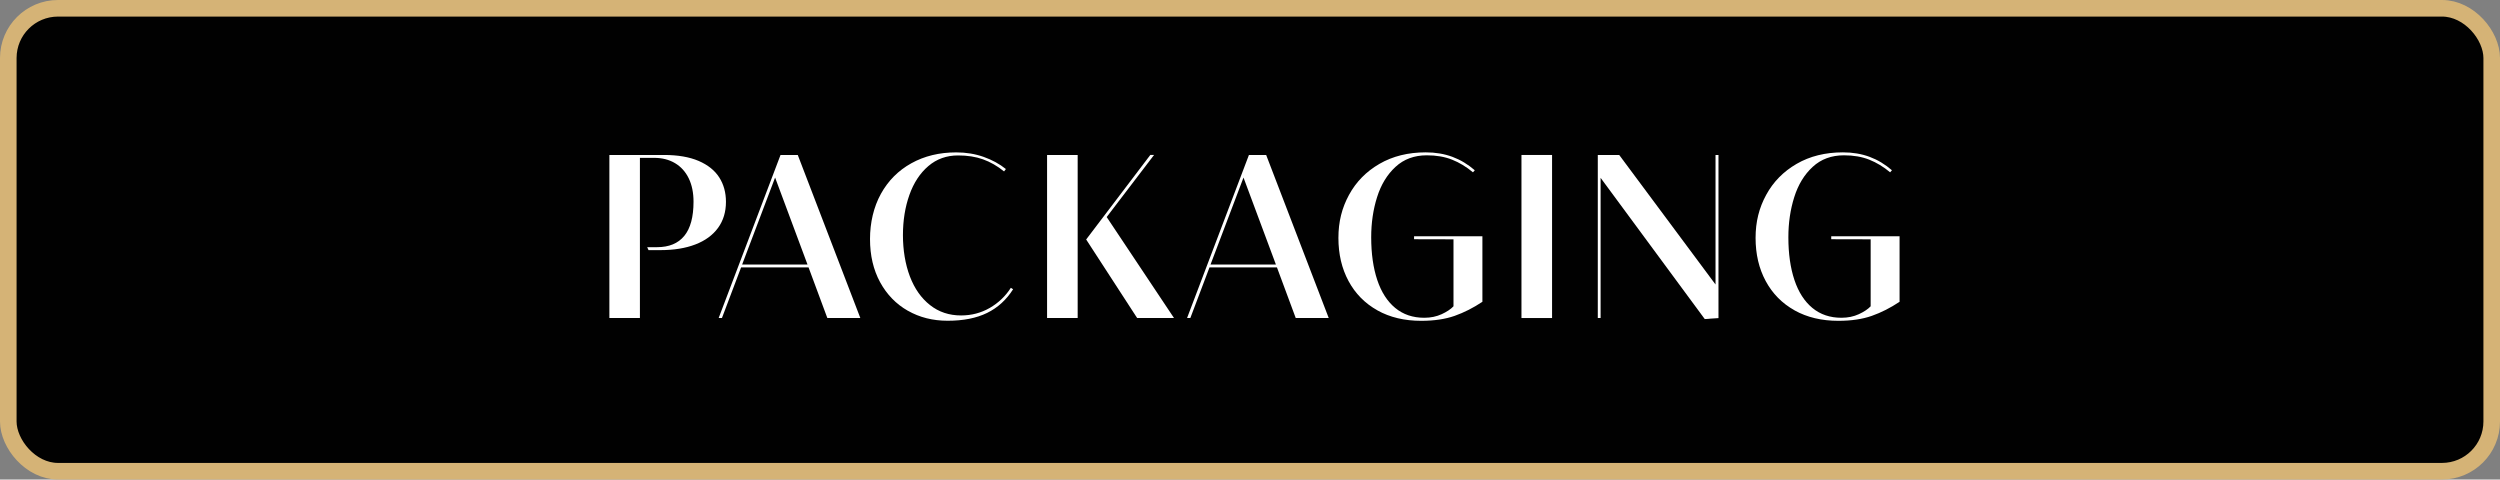
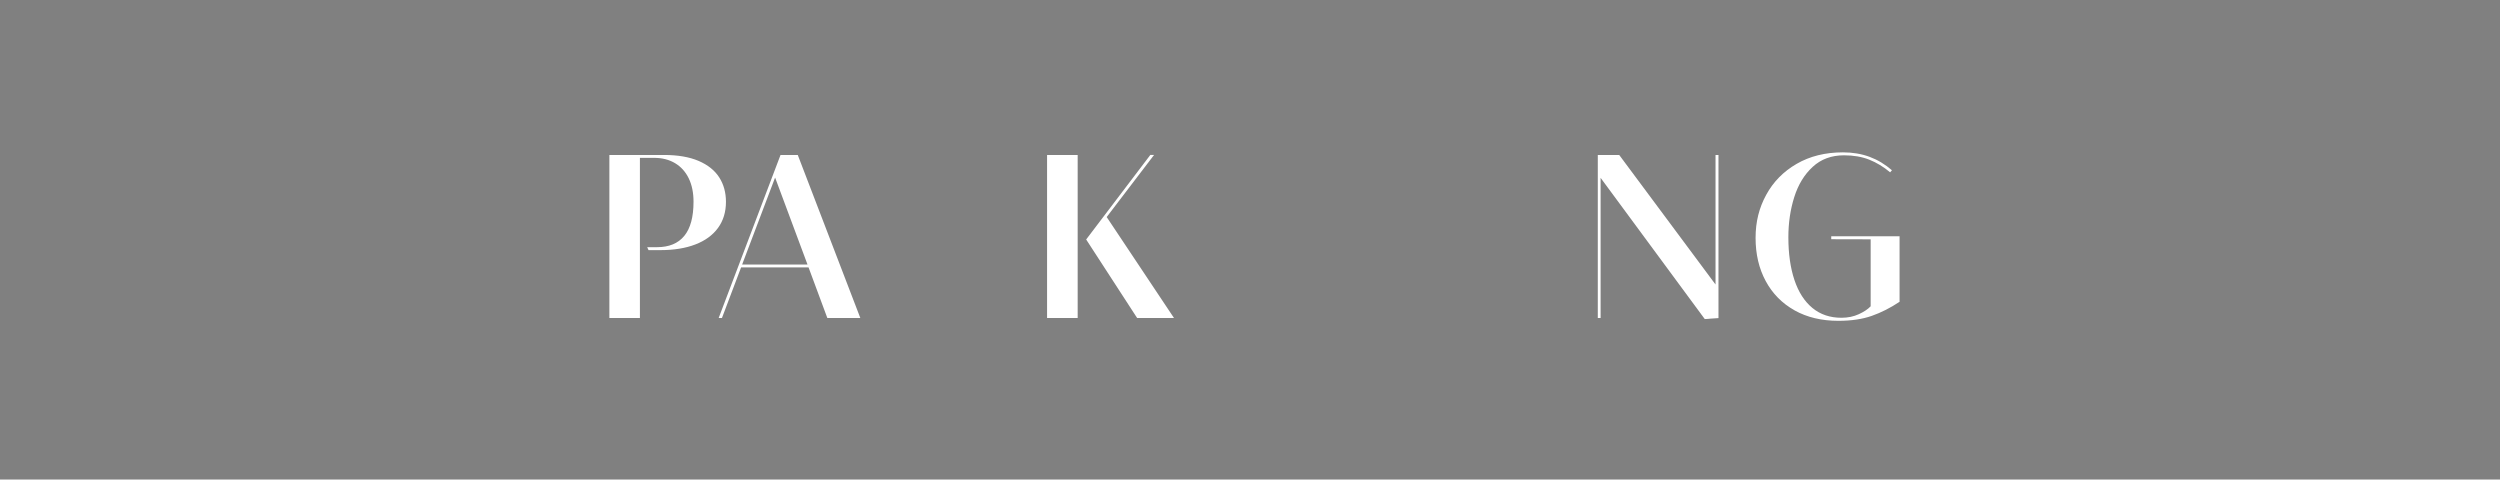
<svg xmlns="http://www.w3.org/2000/svg" id="uuid-07185092-5177-48be-91ad-bb9c28596d15" viewBox="0 0 754.01 144.62">
  <rect x="0" y="0" width="754.01" height="144.62" fill="#808080" stroke="none" />
-   <rect x="2.5" y="2.5" width="749.01" height="139.62" rx="15" ry="15" fill="#010101" stroke="#d5b376" stroke-miterlimit="10" stroke-width="5" />
  <path d="m183.79,95.92v-49.18h16.47c4.17,0,7.65.6,10.44,1.79,2.79,1.2,4.86,2.85,6.22,4.97,1.36,2.12,2.03,4.58,2.03,7.38,0,3.05-.8,5.67-2.39,7.86-1.6,2.19-3.87,3.85-6.84,4.99-2.96,1.14-6.47,1.71-10.53,1.71h-3.59l-.41-.89h2.97c3.62,0,6.36-1.13,8.22-3.4,1.86-2.27,2.79-5.7,2.79-10.31,0-2.71-.48-5.06-1.44-7.04s-2.33-3.51-4.12-4.58c-1.79-1.07-3.9-1.61-6.34-1.61h-4.27v48.3h-9.23Z" fill="#fff" stroke-width="0" />
  <path d="m259.48,95.92h-9.95l-5.67-15.28h-20.34l-5.78,15.28h-.99l18.66-49.18h5.2l18.87,49.18Zm-25.7-42.38l-9.95,26.25h19.72l-9.78-26.25Z" fill="#fff" stroke-width="0" />
-   <path d="m273.8,93.72c-3.54-2.02-6.33-4.89-8.36-8.61-2.03-3.73-3.04-8.06-3.04-13s1.09-9.67,3.28-13.64,5.25-7.04,9.19-9.23c3.94-2.19,8.45-3.28,13.54-3.28,2.94,0,5.69.45,8.24,1.35,2.55.9,4.8,2.12,6.73,3.67l-.55.72c-2.03-1.64-4.14-2.85-6.34-3.64-2.2-.79-4.71-1.18-7.54-1.18-3.46,0-6.45,1.07-8.96,3.21-2.51,2.14-4.41,5.04-5.71,8.7s-1.95,7.71-1.95,12.15.7,8.77,2.1,12.44,3.42,6.55,6.07,8.63c2.64,2.09,5.76,3.13,9.37,3.13,3.14,0,6.03-.76,8.65-2.27,2.62-1.52,4.74-3.54,6.36-6.07l.68.44c-2.03,3.19-4.64,5.57-7.84,7.14-3.2,1.57-7.17,2.36-11.91,2.36-4.47,0-8.47-1.01-12.01-3.03Z" fill="#fff" stroke-width="0" />
  <path d="m325.03,95.92h-9.23v-49.18h9.23v49.18Zm29.05,0h-11.11l-15.38-23.69,19.35-25.5h1.13l-14.29,18.73,20.3,30.45Z" fill="#fff" stroke-width="0" />
-   <path d="m400.75,95.92h-9.95l-5.67-15.28h-20.34l-5.78,15.28h-.99l18.66-49.18h5.2l18.87,49.18Zm-25.7-42.38l-9.95,26.25h19.72l-9.78-26.25Z" fill="#fff" stroke-width="0" />
-   <path d="m415.43,93.6c-3.76-2.1-6.66-5.04-8.7-8.82-2.04-3.78-3.06-8.12-3.06-13.02s1.06-9.07,3.2-12.99c2.13-3.92,5.19-7.04,9.18-9.35,3.99-2.31,8.64-3.47,13.95-3.47,2.94,0,5.62.45,8.05,1.35,2.43.9,4.68,2.25,6.75,4.05l-.55.62c-1.98-1.66-4.08-2.93-6.29-3.81-2.21-.88-4.75-1.32-7.62-1.32-3.78,0-6.93,1.16-9.45,3.49-2.52,2.32-4.37,5.36-5.55,9.11-1.19,3.75-1.78,7.79-1.78,12.12,0,4.94.61,9.24,1.83,12.89,1.22,3.65,3.03,6.46,5.42,8.43s5.31,2.96,8.75,2.96c1.94,0,3.69-.36,5.25-1.08,1.56-.72,2.75-1.51,3.57-2.38v-20.2l-11.89-.03v-.89h20.61v19.76c-2.73,1.82-5.52,3.24-8.36,4.24-2.84,1-6.2,1.5-10.1,1.5-5.04,0-9.43-1.05-13.19-3.14Z" fill="#fff" stroke-width="0" />
-   <path d="m468.11,95.92h-9.23v-49.18h9.23v49.18Z" fill="#fff" stroke-width="0" />
  <path d="m518.3,95.92l-4.14.31-31.41-42.59v42.28h-.85v-49.18h6.46l29.05,39.07v-39.07h.89v49.18Z" fill="#fff" stroke-width="0" />
  <path d="m541.25,93.6c-3.76-2.1-6.66-5.04-8.7-8.82-2.04-3.78-3.06-8.12-3.06-13.02s1.06-9.07,3.2-12.99c2.13-3.92,5.19-7.04,9.18-9.35,3.99-2.31,8.64-3.47,13.95-3.47,2.94,0,5.62.45,8.05,1.35,2.43.9,4.68,2.25,6.75,4.05l-.55.62c-1.98-1.66-4.08-2.93-6.29-3.81-2.21-.88-4.75-1.32-7.62-1.32-3.78,0-6.93,1.16-9.45,3.49-2.52,2.32-4.37,5.36-5.55,9.11-1.19,3.75-1.78,7.79-1.78,12.12,0,4.94.61,9.24,1.83,12.89,1.22,3.65,3.03,6.46,5.42,8.43s5.31,2.96,8.75,2.96c1.94,0,3.69-.36,5.25-1.08,1.56-.72,2.75-1.51,3.57-2.38v-20.2l-11.89-.03v-.89h20.61v19.76c-2.73,1.82-5.52,3.24-8.36,4.24-2.84,1-6.2,1.5-10.1,1.5-5.04,0-9.43-1.05-13.19-3.14Z" fill="#fff" stroke-width="0" />
</svg>